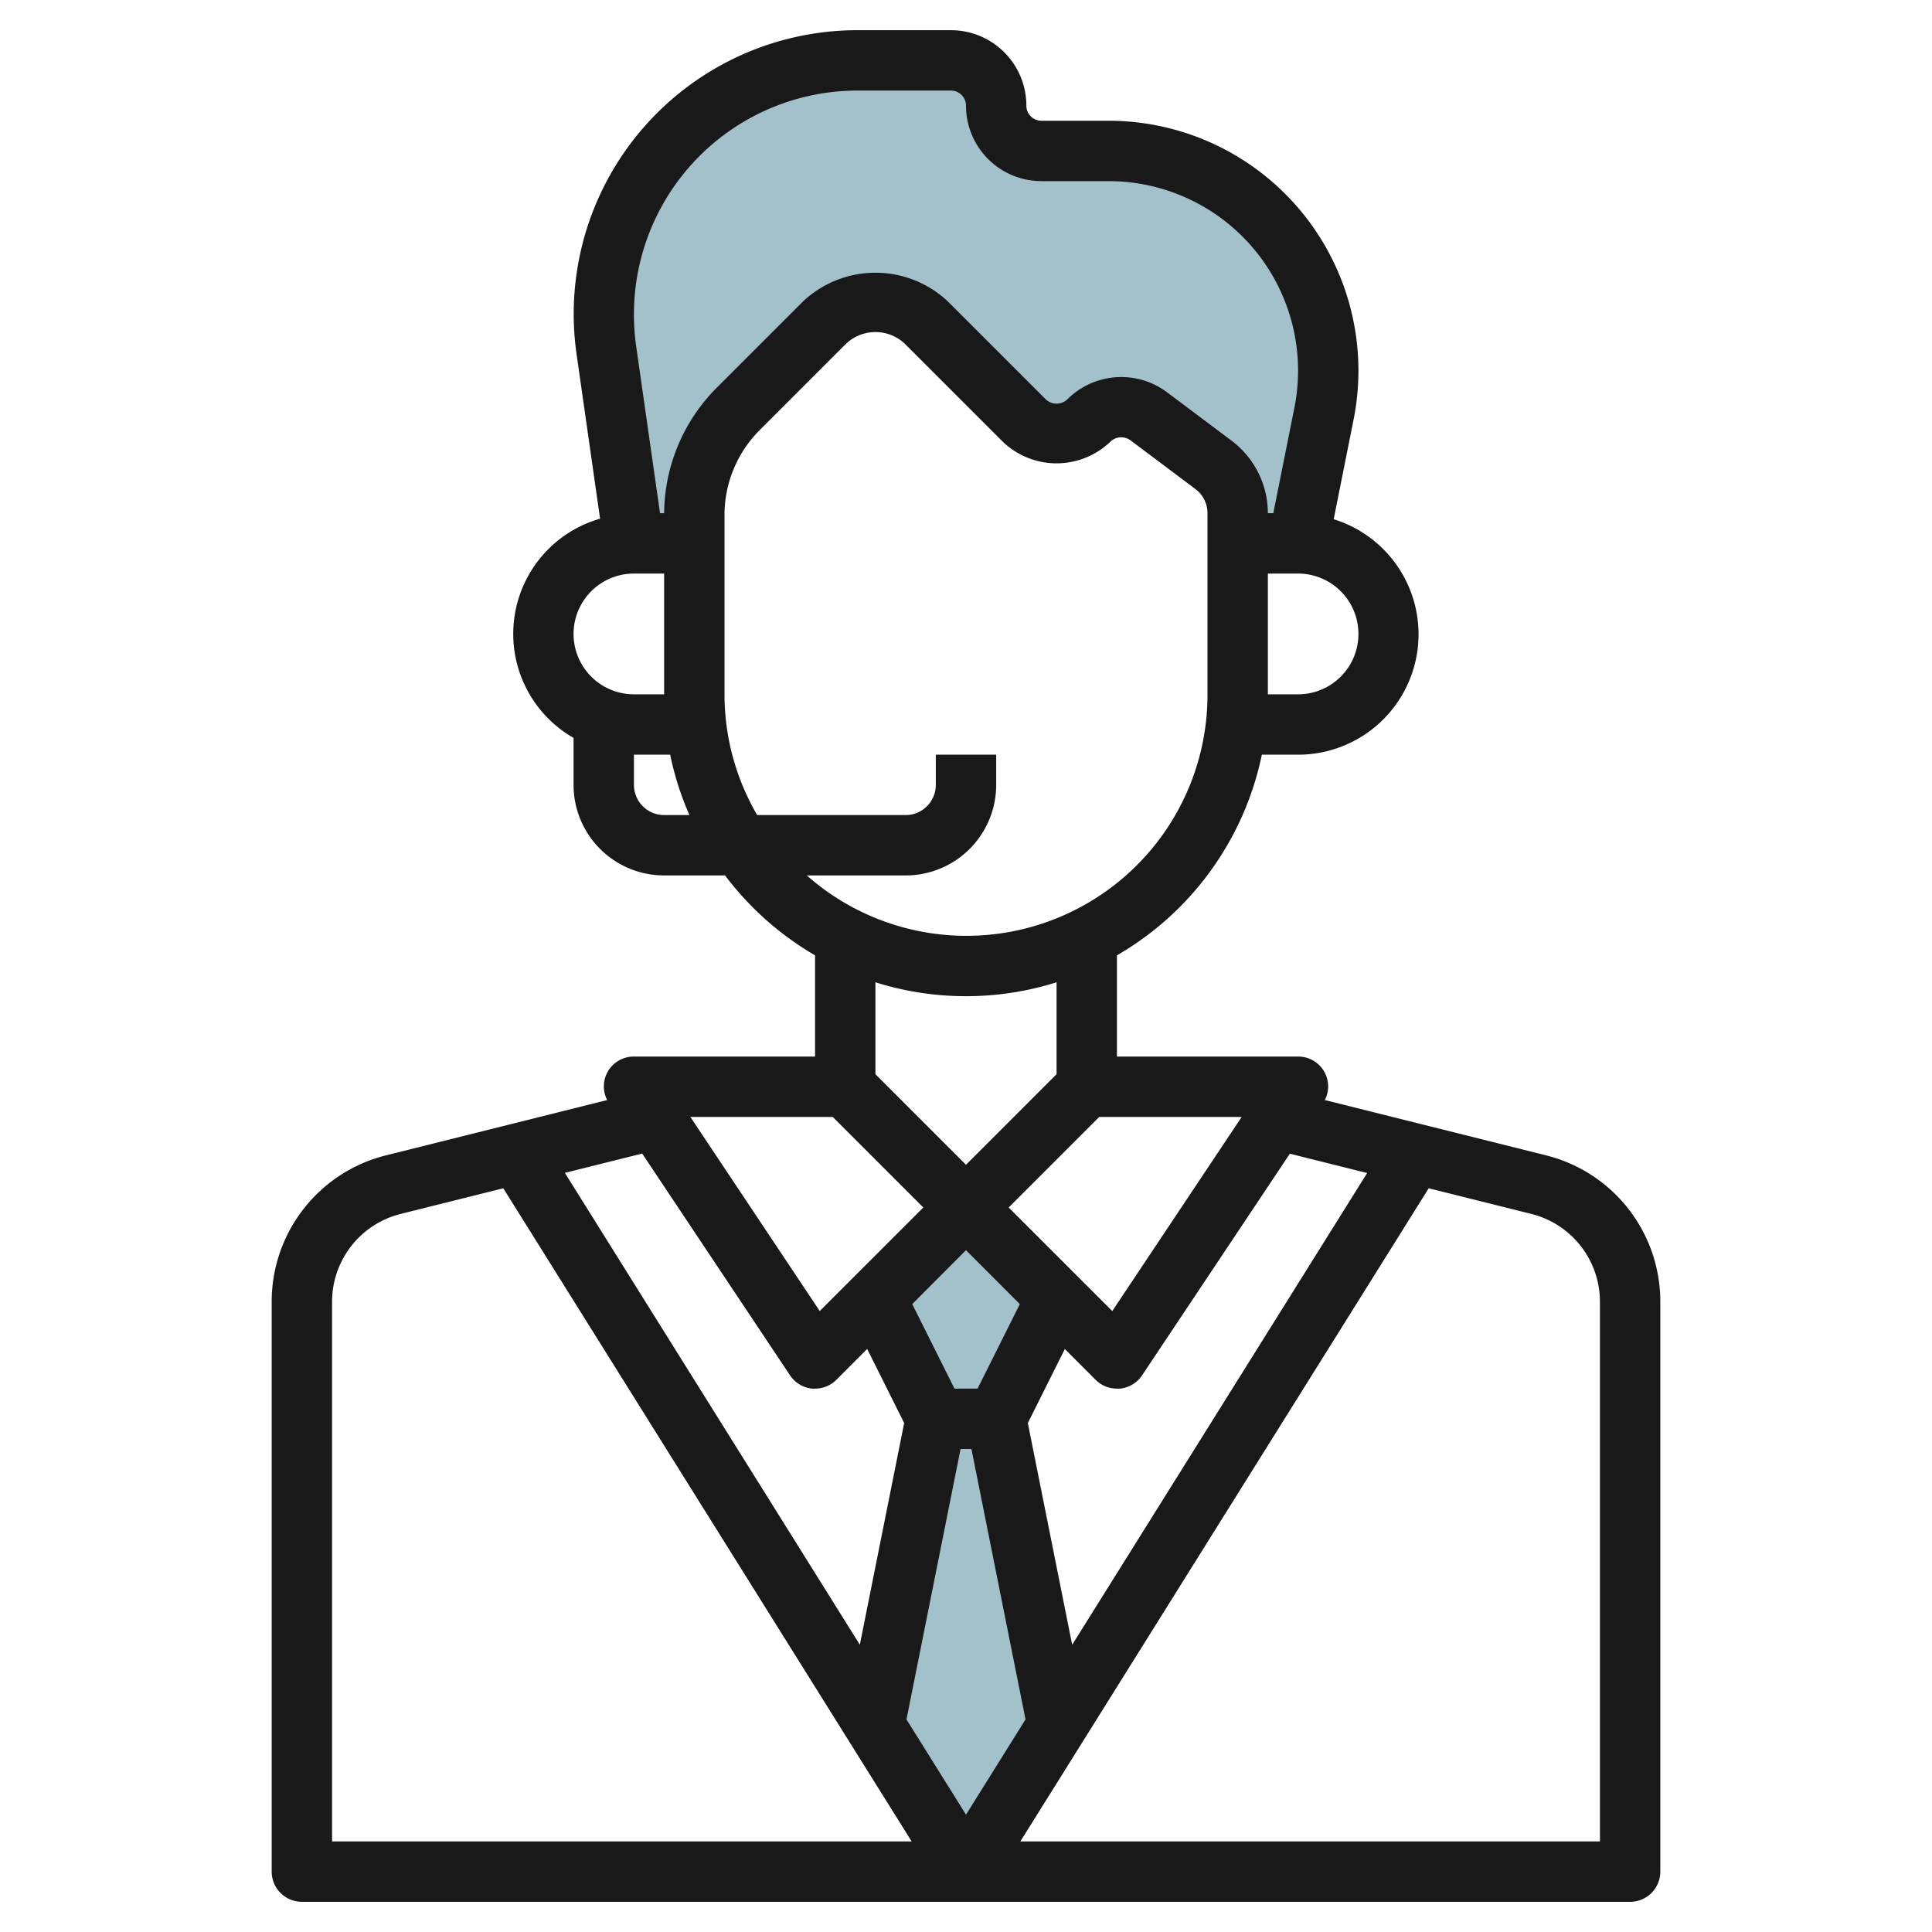
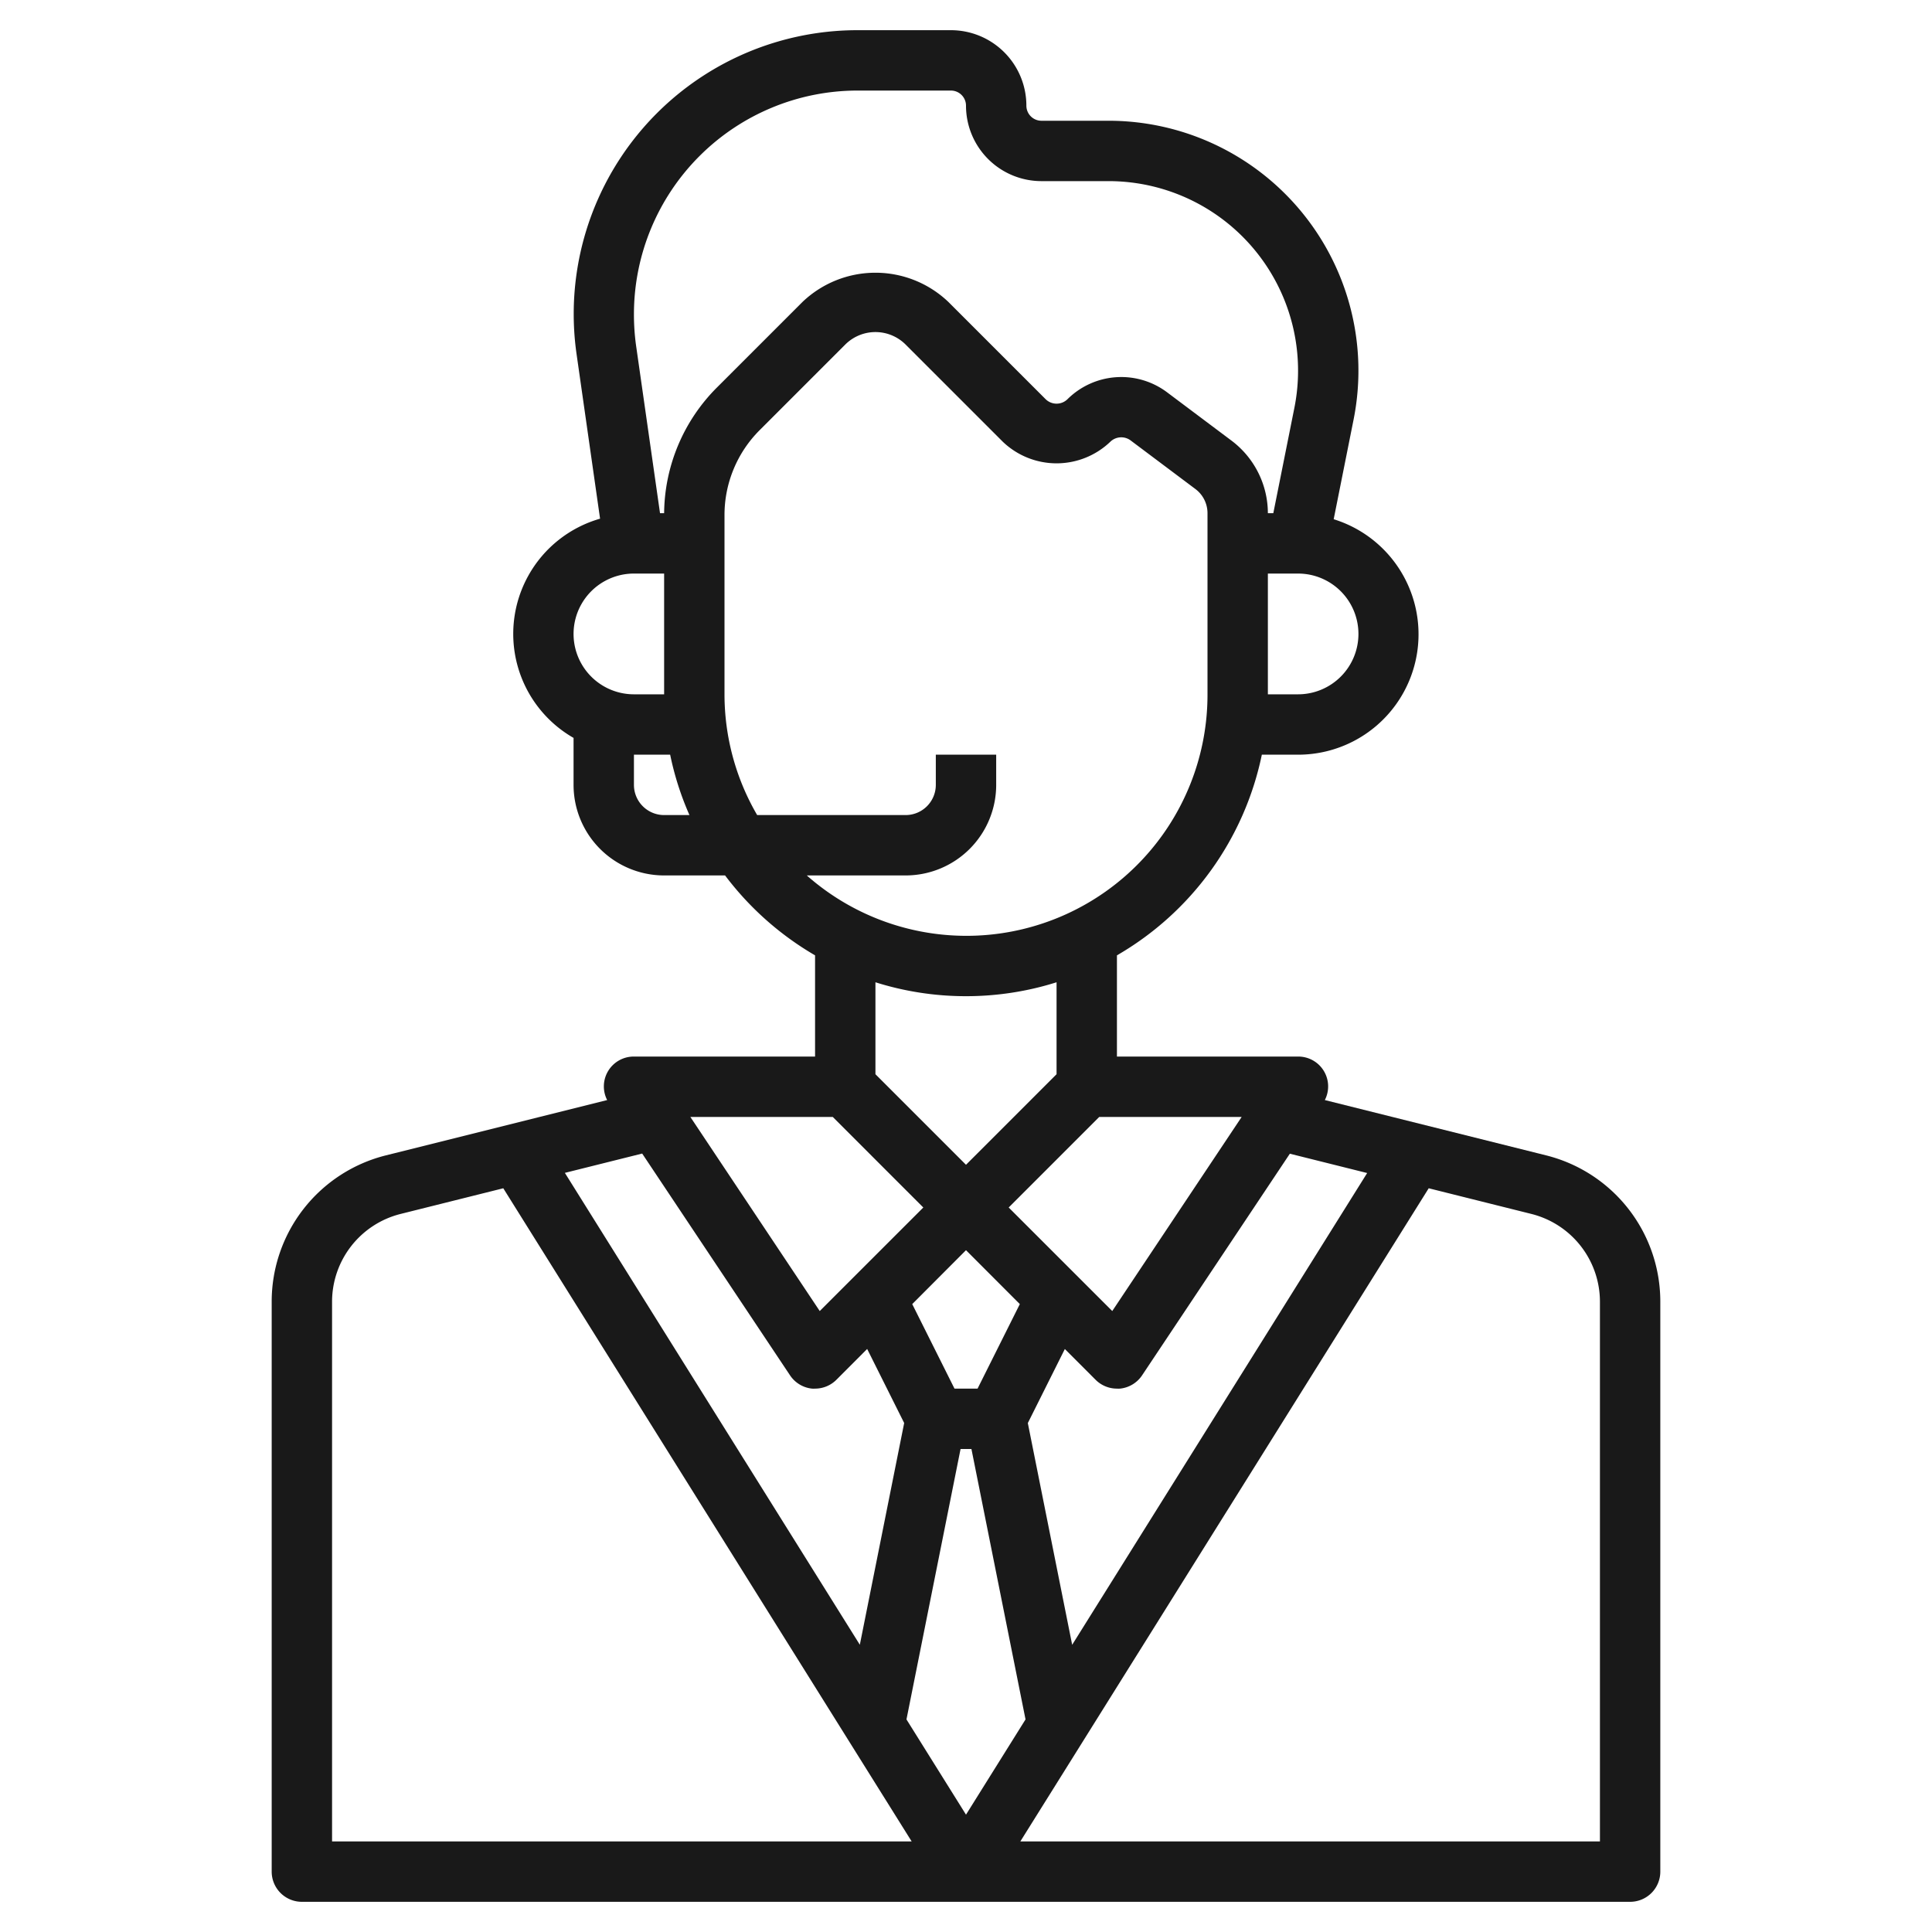
<svg xmlns="http://www.w3.org/2000/svg" id="Layer_3" height="512" viewBox="0 0 64 64" width="512" data-name="Layer 3">
  <g fill="#a3c1ca">
-     <path d="m33 47 2.03 10.152-3.03 4.848-3.03-4.849v.001l2.03-10.152z" />
-     <path d="m35 43-2 4h-2l-2-4 3-3z" />
-     <path d="m41 18h2l.859-4.293a7.279 7.279 0 0 0 .141-1.428 7.279 7.279 0 0 0 -7.279-7.279h-2.221a1.5 1.5 0 0 1 -1.5-1.5 1.5 1.5 0 0 0 -1.5-1.5h-3.1a8.4 8.4 0 0 0 -8.4 8.4 8.432 8.432 0 0 0 .084 1.188l.916 6.412h2v-.929a5 5 0 0 1 1.464-3.535l2.829-2.829a2.414 2.414 0 0 1 1.707-.707 2.414 2.414 0 0 1 1.707.707l3.222 3.222a1.516 1.516 0 0 0 2.142 0 1.515 1.515 0 0 1 1.98-.141l2.149 1.612a2 2 0 0 1 .8 1.6z" />
-   </g>
+     </g>
  <path d="m10 63h44a1 1 0 0 0 1-1v-18.877a4.994 4.994 0 0 0 -3.787-4.851l-7.326-1.831a.989.989 0 0 0 -.887-1.441h-6v-3.353a10.021 10.021 0 0 0 4.8-6.647h1.2a3.989 3.989 0 0 0 1.18-7.8l.659-3.3a8.277 8.277 0 0 0 -8.118-9.9h-2.221a.5.5 0 0 1 -.5-.5 2.5 2.5 0 0 0 -2.5-2.5h-3.1a9.4 9.4 0 0 0 -9.3 10.733l.778 5.449a3.97 3.97 0 0 0 -.878 7.262v1.556a3 3 0 0 0 3 3h2.019a10.064 10.064 0 0 0 2.981 2.647v3.353h-6a.989.989 0 0 0 -.887 1.441l-7.325 1.831a4.994 4.994 0 0 0 -3.788 4.851v18.877a1 1 0 0 0 1 1zm22-21.586 1.783 1.786-1.4 2.8h-.764l-1.4-2.8zm3.517 13.072-1.469-7.345 1.226-2.453 1.019 1.019a1 1 0 0 0 .707.293.831.831 0 0 0 .1 0 1 1 0 0 0 .733-.44l4.895-7.342 2.561.64zm-6.791-9.8 1.226 2.453-1.469 7.345-9.771-15.631 2.561-.64 4.895 7.342a1 1 0 0 0 .732.445.831.831 0 0 0 .1 0 1 1 0 0 0 .707-.293zm3.094 3.314h.36l1.792 8.958-1.972 3.155-1.972-3.155zm21.18-4.877v17.877h-19.2l13.528-21.637 3.4.85a3 3 0 0 1 2.272 2.91zm-16.155.307-3.431-3.43 3-3h4.718zm8.155-22.43a2 2 0 0 1 -2 2h-1v-4h1a2 2 0 0 1 2 2zm-16.6-18h3.1a.5.5 0 0 1 .5.5 2.5 2.5 0 0 0 2.5 2.5h2.221a6.278 6.278 0 0 1 6.157 7.51l-.698 3.49h-.18a3.014 3.014 0 0 0 -1.2-2.4l-2.149-1.612a2.529 2.529 0 0 0 -3.287.234.517.517 0 0 1 -.728 0l-3.222-3.222a3.5 3.5 0 0 0 -4.828 0l-2.829 2.829a5.96 5.96 0 0 0 -1.757 4.171h-.136l-.793-5.55a7.5 7.5 0 0 1 -.071-1.05 7.411 7.411 0 0 1 7.4-7.4zm-7.4 16h1v4h-1a2 2 0 0 1 0-4zm1 8a1 1 0 0 1 -1-1v-1h1.2a9.843 9.843 0 0 0 .639 2zm9-2v1a1 1 0 0 1 -1 1h-4.918a7.94 7.94 0 0 1 -1.082-4v-5.929a3.974 3.974 0 0 1 1.171-2.828l2.829-2.829a1.415 1.415 0 0 1 2 0l3.222 3.222a2.575 2.575 0 0 0 3.556 0 .52.52 0 0 1 .673-.048l2.149 1.612a1 1 0 0 1 .4.8v6a7.987 7.987 0 0 1 -13.274 6h3.274a3 3 0 0 0 3-3v-1zm1 8a9.954 9.954 0 0 0 3-.461v3.046l-3 3-3-3v-3.046a9.954 9.954 0 0 0 3 .461zm-4.414 4 3 3-3.431 3.43-4.286-6.43zm-16.586 6.123a3 3 0 0 1 2.272-2.91l3.4-.85 13.528 21.637h-19.2z" fill="#191919" />
</svg>